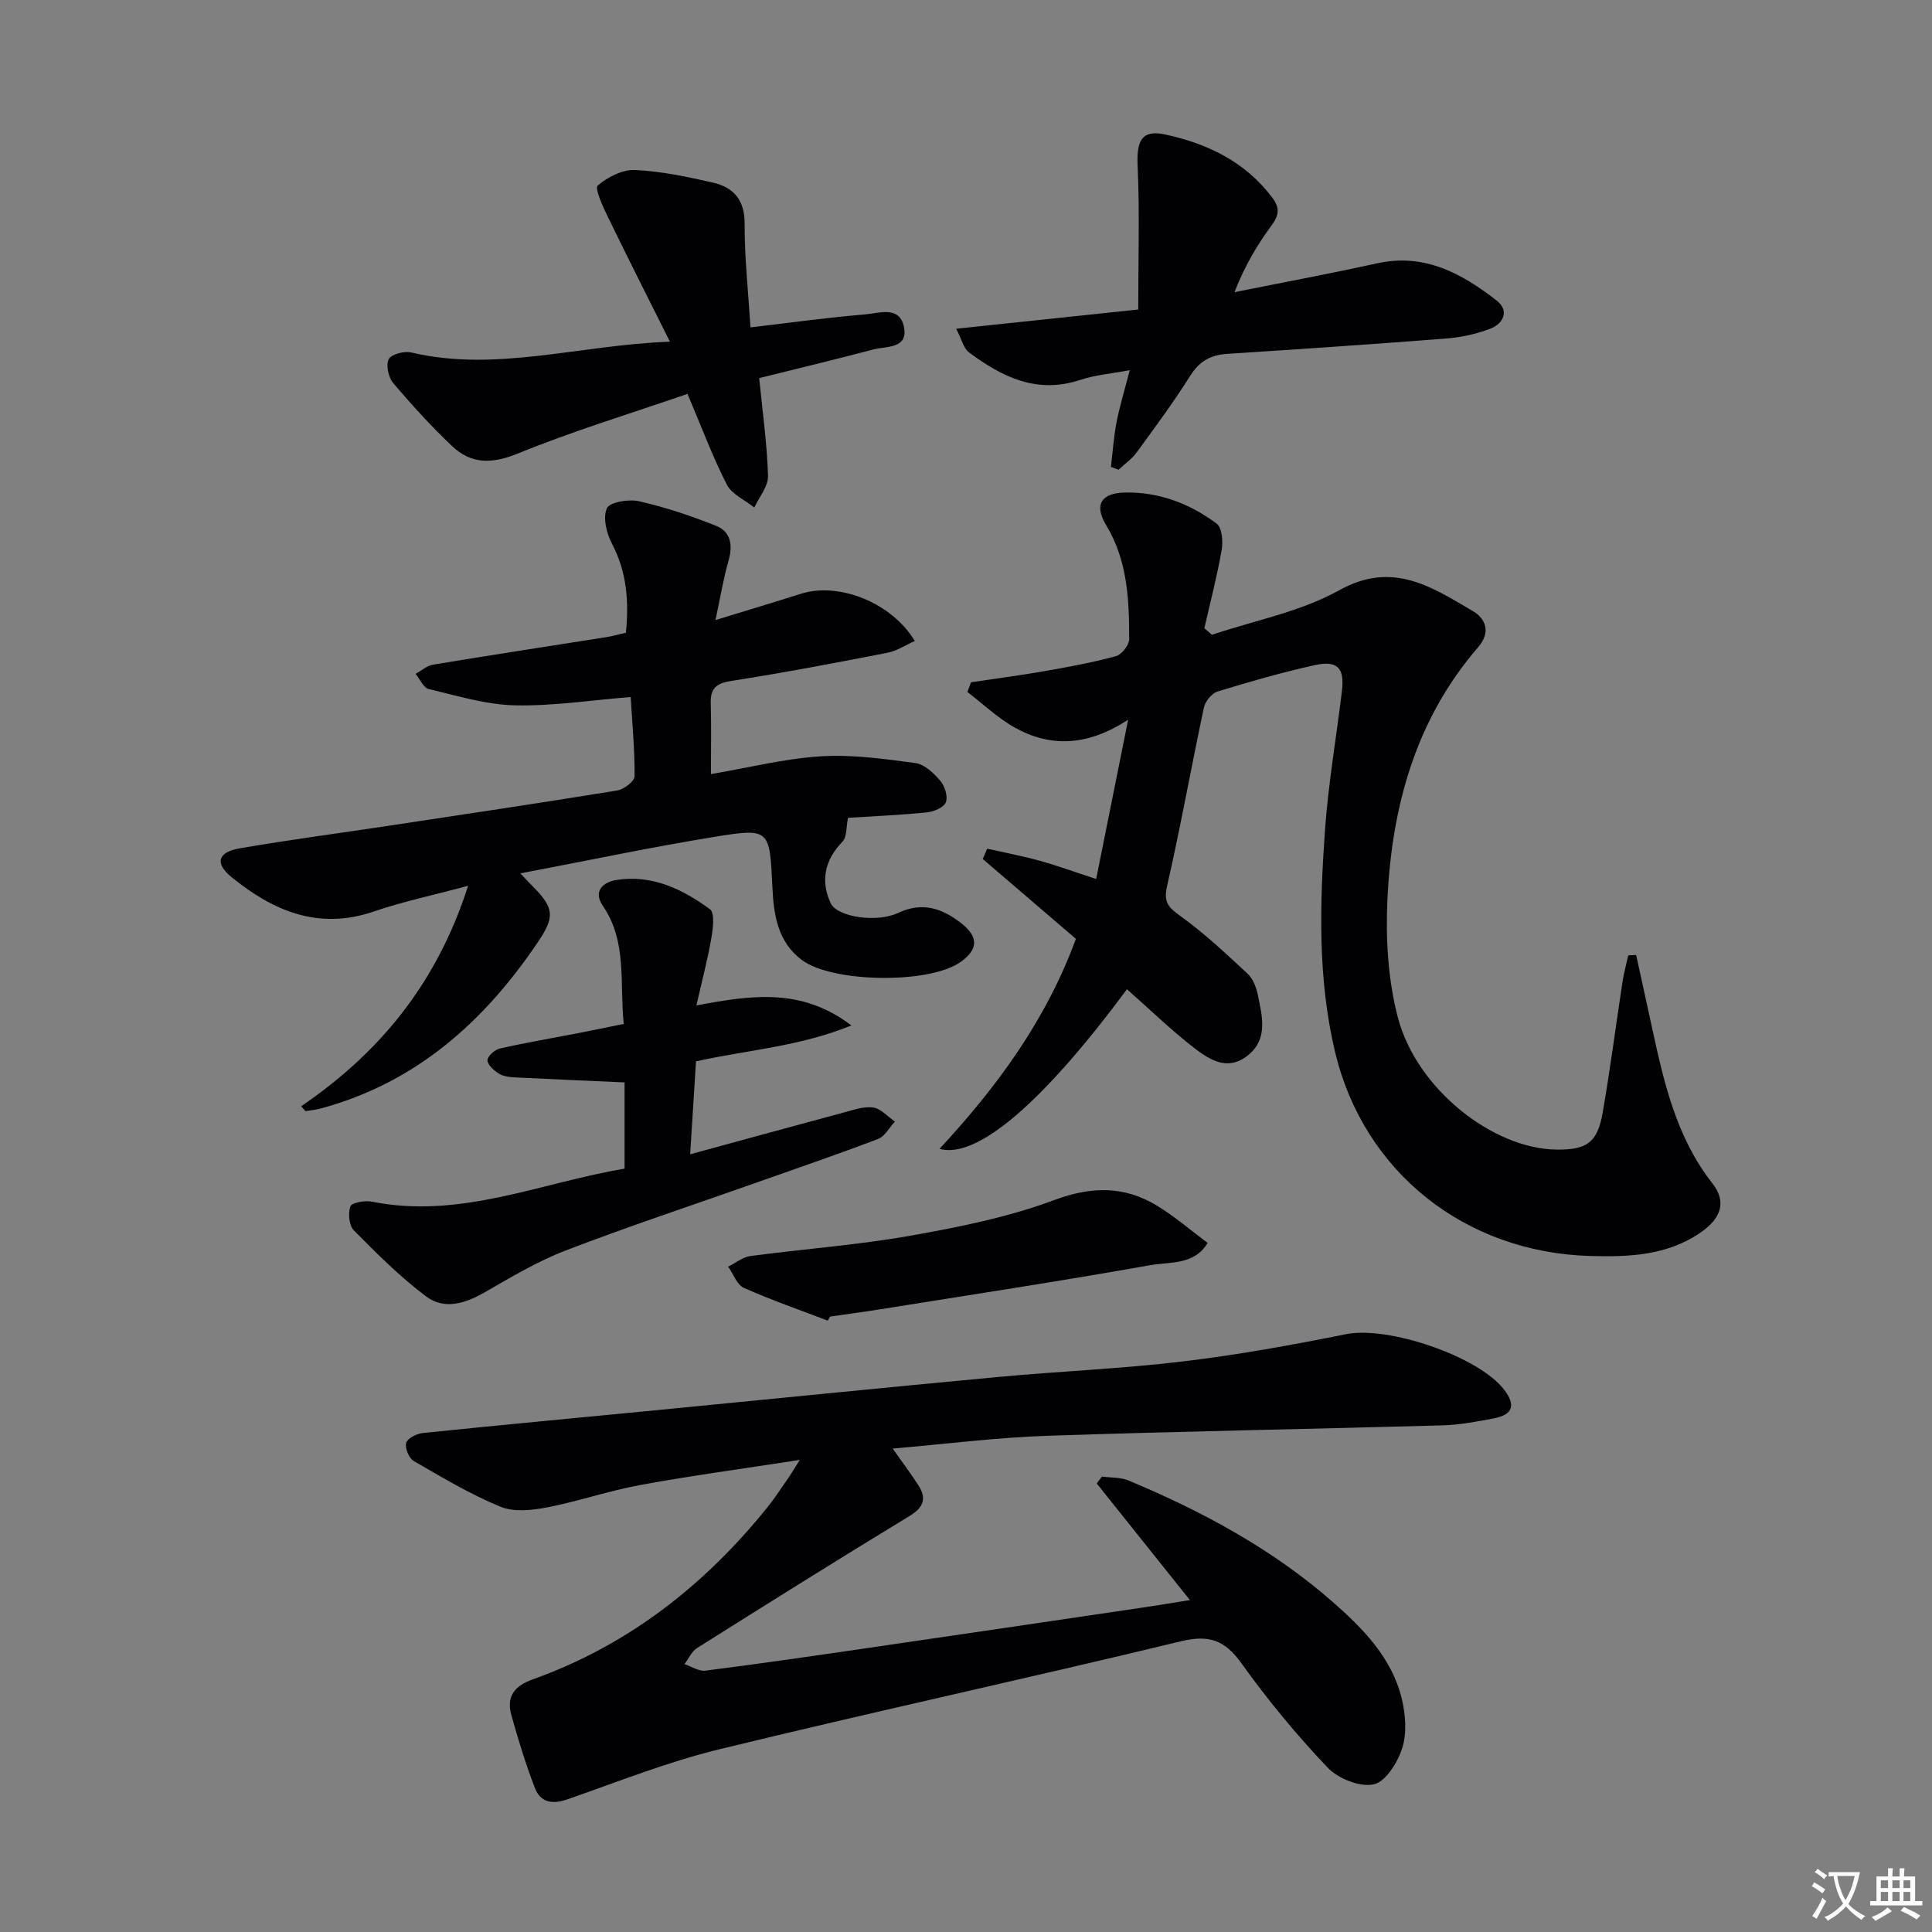
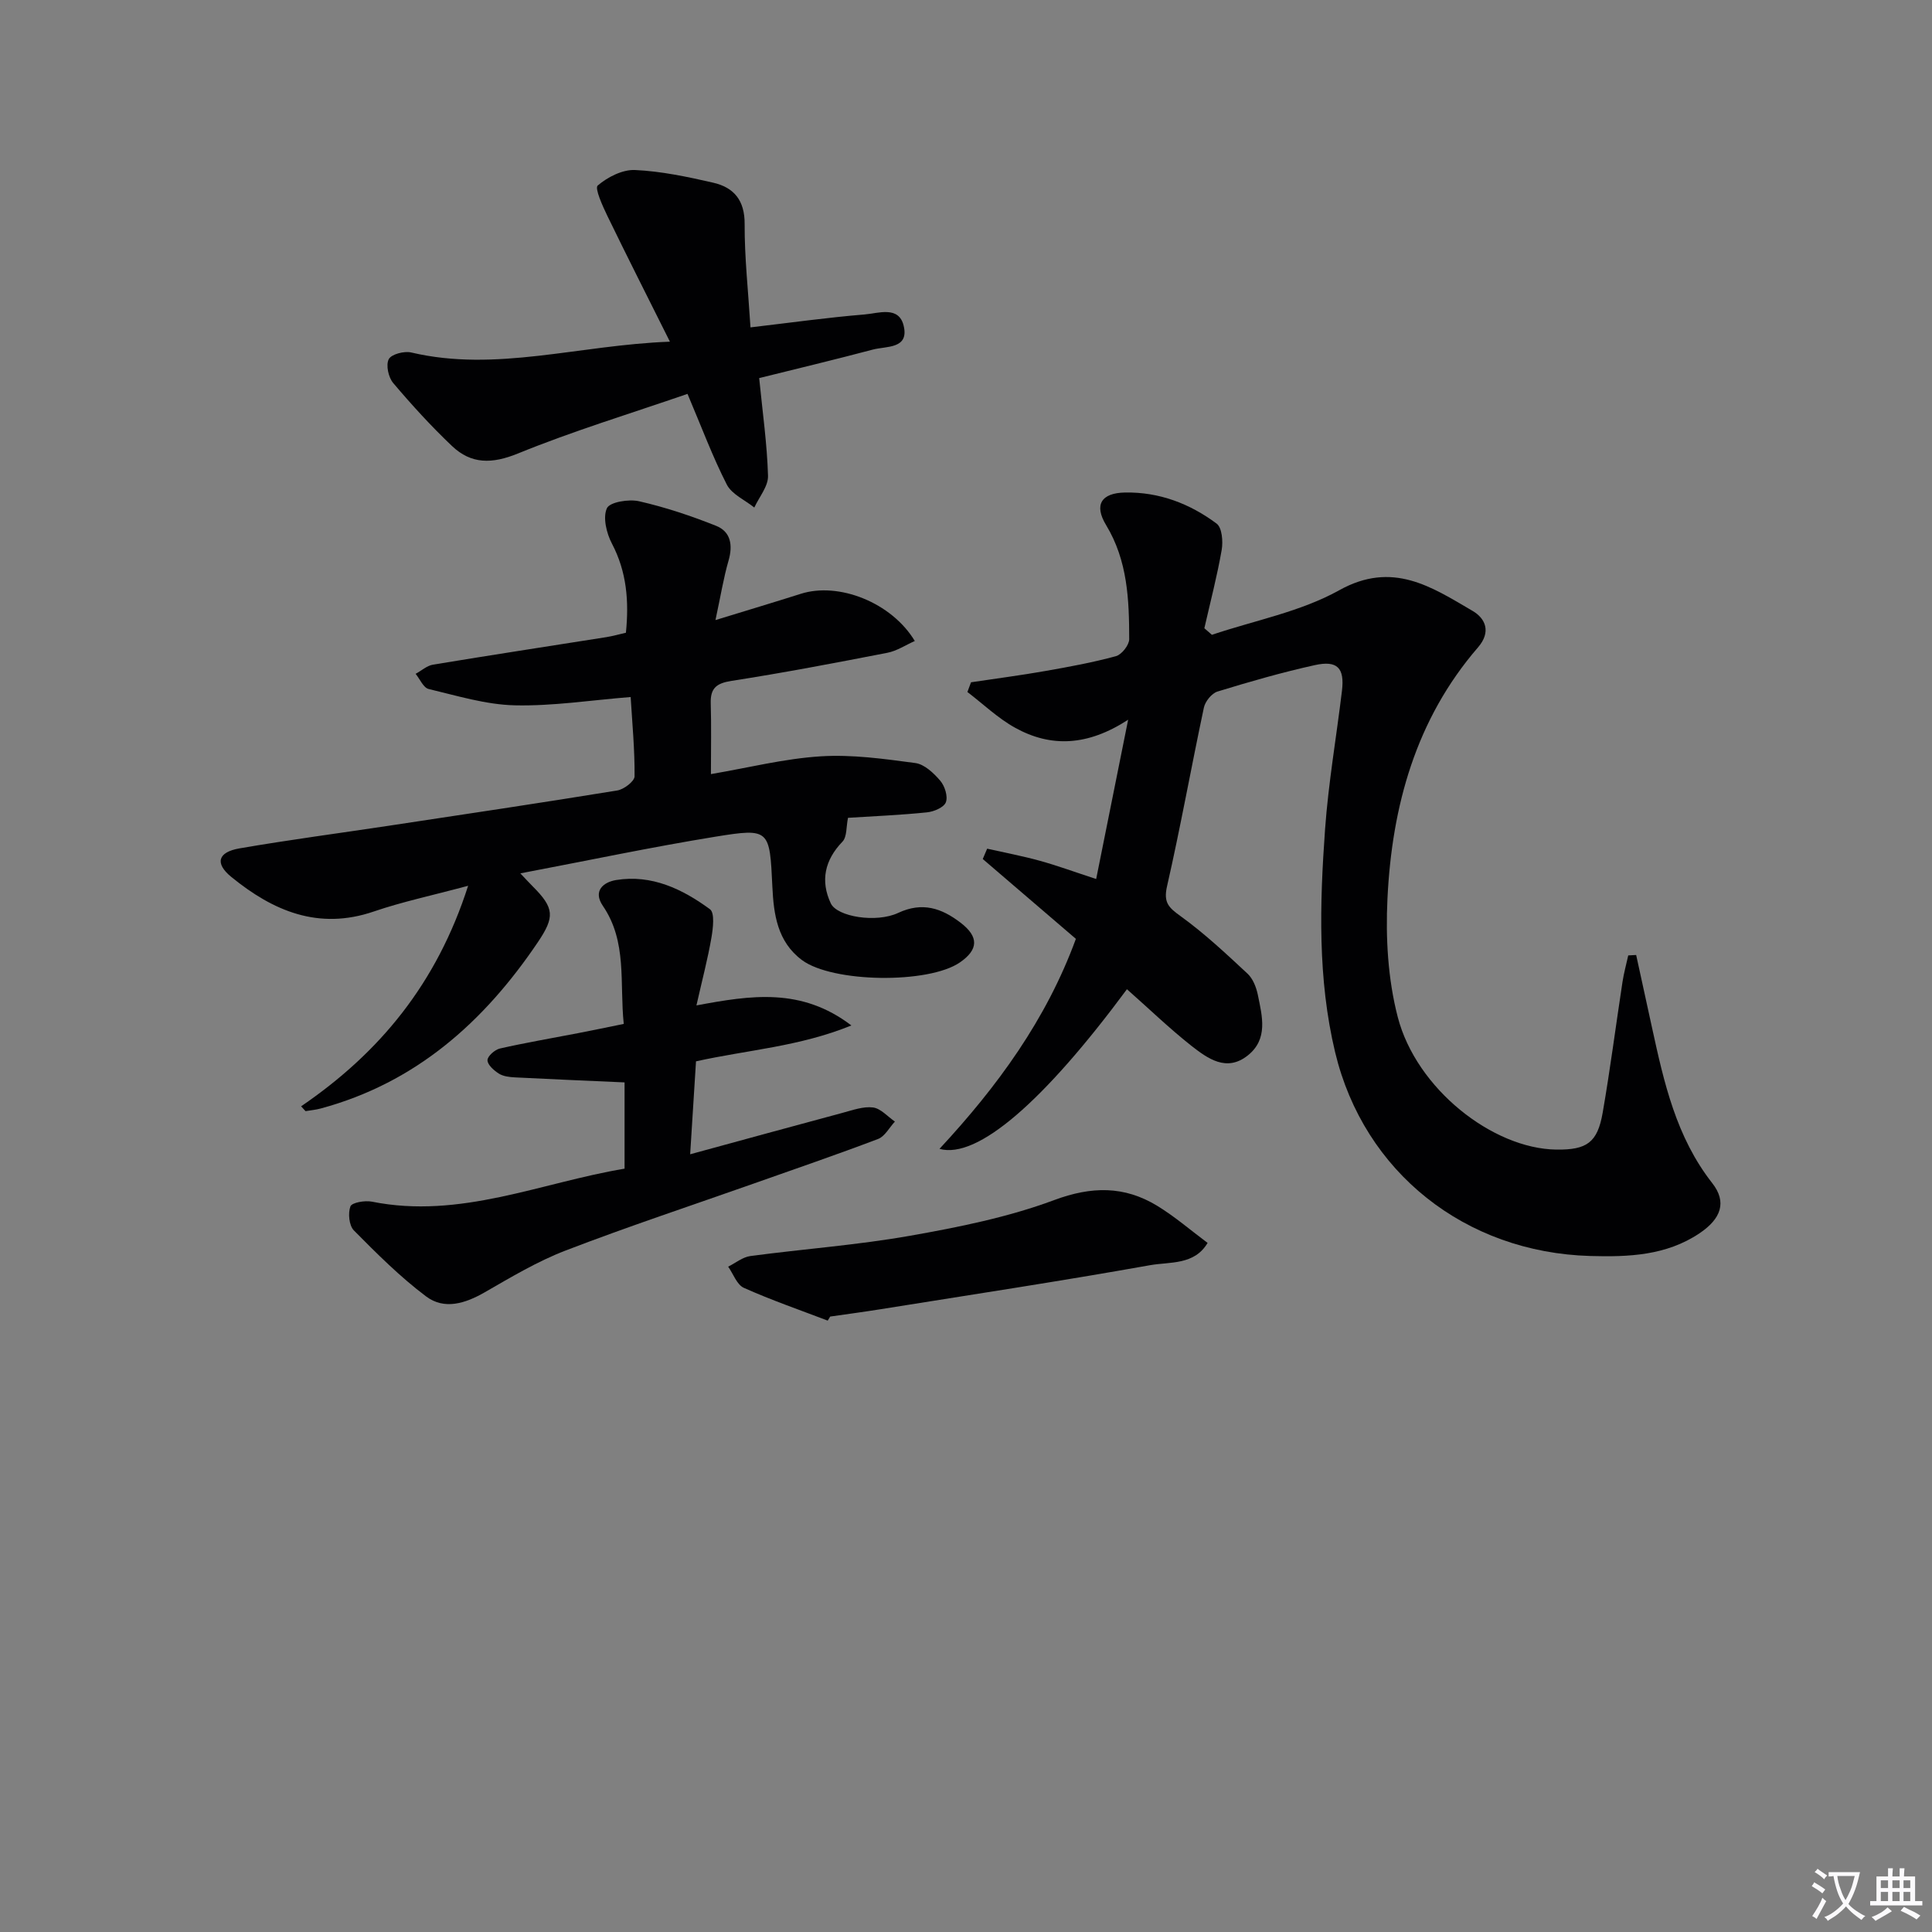
<svg xmlns="http://www.w3.org/2000/svg" enable-background="new 0 0 400 400" viewBox="0 0 400 400">
  <rect x="0" y="0" width="400" height="400" fill="#808080" stroke="none" />
  <path d="m377.9 391.2c-.2.3-.4.5-.6.8-.7-.6-1.4-1-2.2-1.5.2-.3.4-.5.5-.8.6.4 1.4.8 2.3 1.5zm-1.8 6.1c-.2-.2-.5-.4-.9-.6.4-.6.8-1.2 1.2-1.9s.7-1.3.9-1.9c.3.3.5.5.8.7-.7 1.3-1.4 2.6-2 3.7zm2.2-9c-.3.3-.5.5-.6.8-.6-.6-1.3-1.1-2-1.5.3-.3.5-.5.6-.7.6.5 1.3.9 2 1.4zm.3.2v-.9h2 4.5c-.3 1.3-.6 2.5-1 3.6s-.9 2.1-1.4 3c.4.5 1 1 1.6 1.4s1.2.8 1.9 1.1c-.3.2-.5.4-.8.8-.4-.3-1-.7-1.6-1.2s-1.2-1.1-1.6-1.6c-.5.6-1.1 1.1-1.7 1.6s-1.4.9-2.1 1.4c-.1-.3-.3-.5-.7-.8.6-.2 1.2-.5 1.9-1s1.4-1.1 2-1.8c-.5-.8-.9-1.6-1.2-2.5s-.6-2-.8-3.2c-.4.1-.7.1-1 .1zm2.5 2.7c.3 1 .7 1.7 1 2.2.3-.5.6-1.1 1-2s.6-1.9.9-3h-3.2-.4c.1.9.3 1.8.7 2.8z" fill="#fbfafc" />
  <path d="m396.5 388.5v1.5 3.6h1.5v.9c-.4 0-1 0-1.7 0h-7.9c-.5 0-.9 0-1.2 0v-.9h1.3v-3.5c0-.7 0-1.2 0-1.6h2.4c0-.8 0-1.4 0-1.7h1c0 .3-.1.8-.1 1.7h1.5c0-.8 0-1.4 0-1.7h1c0 .3-.1.9-.1 1.7zm-8.2 9.2c-.2-.3-.5-.5-.8-.8.8-.3 1.4-.6 1.9-.9s1-.7 1.4-1.1c.3.3.6.5.9.8-1.6 1-2.8 1.6-3.4 2zm2.6-6.8v-1.6h-1.5v1.6zm0 2.7v-1.9h-1.5v1.9zm2.4-2.7v-1.6h-1.5v1.6zm0 2.7v-1.9h-1.5v1.9zm.2 2 .7-.8c.4.2.9.5 1.6.8s1.3.7 1.8 1c-.3.3-.5.5-.8.8-.4-.3-1.5-1-3.3-1.8zm2-4.7v-1.6h-1.4v1.6zm0 2.7v-1.9h-1.4v1.9z" fill="#fbfafc" />
  <g fill="#010103">
-     <path d="m165.59 302.26c-11.92 1.84-22.51 3.27-33.02 5.19-6.5 1.19-12.81 3.39-19.3 4.64-3.13.6-6.87 1.01-9.66-.14-6.23-2.57-12.1-6.08-17.96-9.47-.99-.57-1.85-2.7-1.55-3.75.28-.96 2.17-1.91 3.44-2.04 16.2-1.67 32.41-3.17 48.62-4.75 23.49-2.28 46.97-4.66 70.47-6.85 12.75-1.19 25.57-1.7 38.27-3.22 11.34-1.35 22.61-3.4 33.82-5.65 8.62-1.73 27.29 4.52 32.68 11.48 2.46 3.18 1.84 5.19-2.03 5.94-3.57.69-7.19 1.37-10.81 1.47-27.28.77-54.58 1.23-81.86 2.16-10.4.35-20.76 1.69-31.88 2.64 2.13 3.02 3.8 5.24 5.3 7.57 1.8 2.79 1.12 4.62-1.87 6.43-14.74 8.95-29.35 18.12-43.95 27.31-1.11.7-1.73 2.2-2.58 3.32 1.44.48 2.95 1.52 4.31 1.35 10.87-1.38 21.71-2.95 32.55-4.53 19.22-2.8 38.43-5.64 57.65-8.48 3.07-.45 6.13-.96 10.13-1.6-6.73-8.42-13.01-16.28-19.29-24.14.36-.48.71-.95 1.07-1.43 1.84.25 3.85.12 5.51.81 15.27 6.38 29.78 14.19 42.27 25.14 6.22 5.45 12.23 11.53 14.29 19.99.8 3.27 1.09 7.12.12 10.23-.93 2.98-3.44 7.02-5.92 7.55-2.87.62-7.38-1.19-9.56-3.49-6.4-6.74-12.38-13.96-17.79-21.53-3.47-4.86-6.73-6.02-12.65-4.58-31.77 7.69-63.72 14.6-95.48 22.34-10.73 2.61-21.1 6.77-31.57 10.4-3.09 1.07-5.49.54-6.61-2.37-1.9-4.92-3.45-9.99-4.87-15.07-1.07-3.82.54-6.05 4.43-7.44 19.66-7.02 35.49-19.4 48.51-35.54 1.46-1.81 2.74-3.77 4.07-5.68.65-.89 1.22-1.86 2.7-4.21z" />
+     <path d="m165.59 302.26z" />
    <path d="m233.32 204.81c-17.2 23.24-30.96 35.23-38.81 33.05 12-12.92 22.12-26.77 28.24-43.48-6.36-5.45-12.82-10.99-19.28-16.53.3-.71.61-1.43.91-2.14 3.63.82 7.31 1.51 10.89 2.5 3.65 1.01 7.21 2.32 11.68 3.78 2.14-10.67 4.24-21.11 6.62-32.98-8.42 5.48-16.01 5.75-23.39 1.67-3.57-1.97-6.61-4.91-9.89-7.41.25-.67.5-1.34.75-2.01 5.14-.77 10.29-1.44 15.4-2.34 4.9-.86 9.81-1.76 14.61-3.07 1.19-.33 2.74-2.3 2.74-3.52-.01-8.15-.32-16.24-4.78-23.61-2.57-4.24-.97-6.66 3.91-6.75 7.07-.13 13.42 2.3 18.97 6.44 1.12.83 1.35 3.68 1.05 5.43-.95 5.45-2.36 10.82-3.59 16.23.52.45 1.04.91 1.56 1.36 8.84-2.98 18.35-4.76 26.37-9.23 11.03-6.14 19.09-.7 27.6 4.28 2.64 1.54 3.92 4.32 1.12 7.56-12.88 14.9-17.81 32.88-18.74 51.98-.4 8.16.09 16.69 2.13 24.55 3.84 14.82 19.63 27.26 32.83 27.44 6.32.08 8.52-1.44 9.6-7.65 1.56-8.99 2.72-18.04 4.1-27.06.28-1.85.79-3.66 1.19-5.49.55-.03 1.09-.06 1.64-.09 1.09 5.01 2.19 10.02 3.28 15.03 2.48 11.37 5 22.68 12.47 32.2 3.06 3.9 1.88 7.37-2.67 10.41-6.89 4.61-14.68 4.9-22.57 4.68-25.88-.73-46.87-17.31-52.83-42.16-3.64-15.21-3.2-30.75-2.09-46.19.69-9.59 2.35-19.12 3.5-28.68.56-4.71-.94-6.34-5.64-5.3-6.79 1.5-13.49 3.43-20.14 5.47-1.19.37-2.54 2.04-2.81 3.33-2.62 12.31-4.83 24.72-7.63 36.99-.77 3.39.35 4.41 2.82 6.19 4.92 3.55 9.4 7.75 13.85 11.9 1.13 1.05 1.82 2.85 2.14 4.42.89 4.39 2.17 9.11-2.08 12.5-4.41 3.52-8.31.64-11.69-1.99-4.56-3.6-8.75-7.66-13.34-11.71z" />
    <path d="m62.34 229.05c16.28-11.11 28.09-25.42 34.58-45.66-7.55 2.03-13.67 3.32-19.54 5.33-11.47 3.92-20.87-.13-29.49-7.16-3.45-2.81-2.8-5.13 1.68-5.91 10.3-1.78 20.67-3.14 31-4.7 15.75-2.38 31.5-4.73 47.22-7.29 1.38-.22 3.58-1.9 3.59-2.92.05-5.44-.47-10.88-.81-16.43-8.18.65-16.1 1.9-23.99 1.72-5.98-.14-11.94-1.98-17.83-3.38-1.09-.26-1.81-2.05-2.7-3.14 1.2-.65 2.33-1.69 3.6-1.9 11.96-1.98 23.94-3.81 35.9-5.7 1.3-.21 2.57-.57 4.04-.91.65-6.53.18-12.59-2.9-18.46-1.12-2.14-1.91-5.39-1.04-7.31.58-1.29 4.55-1.94 6.67-1.45 5.43 1.24 10.77 3.02 15.95 5.09 3.03 1.21 3.49 4 2.57 7.19-1.04 3.59-1.63 7.31-2.71 12.32 6.76-2.08 12.23-3.71 17.67-5.44 7.82-2.49 18.77 1.77 23.6 9.77-1.94.86-3.72 2.06-5.67 2.44-10.73 2.09-21.48 4.14-32.28 5.82-3.15.49-4.39 1.53-4.3 4.65.14 4.63.04 9.26.04 14.65 7.81-1.33 15.22-3.21 22.73-3.68 6.48-.41 13.1.52 19.59 1.39 1.88.25 3.81 2.08 5.16 3.66.94 1.1 1.62 3.25 1.16 4.46-.4 1.07-2.49 1.95-3.92 2.09-5.45.56-10.93.79-16.34 1.13-.39 1.84-.19 3.94-1.15 4.94-3.69 3.83-4.59 8.12-2.42 12.76 1.31 2.8 9.43 4.11 13.95 1.99 5.02-2.35 9.02-.97 12.92 2.02 3.81 2.91 3.73 5.56-.12 8.22-6.52 4.5-26.43 4.22-32.73-.49-5.09-3.81-5.84-9.48-6.11-15.18-.56-11.85-.52-12.18-11.8-10.35-13.25 2.15-26.4 4.94-40.38 7.59 1.29 1.36 1.9 2.03 2.54 2.67 4.54 4.53 4.61 6.35 1.06 11.62-11.14 16.5-25.25 29.07-44.92 34.39-1.02.28-2.1.37-3.15.55-.31-.33-.61-.66-.92-1z" />
    <path d="m129.31 241.96c0-6.73 0-12.63 0-17.86-7.94-.36-15.33-.66-22.72-1.04-1.13-.06-2.41-.21-3.32-.79-1.02-.65-2.35-1.83-2.34-2.77 0-.84 1.53-2.18 2.58-2.42 5.33-1.21 10.72-2.12 16.08-3.16 3.06-.59 6.11-1.23 9.55-1.93-.89-8.55.76-17-4.33-24.45-2.12-3.11.16-4.92 2.76-5.34 7.36-1.19 13.73 1.87 19.42 6.05 1.02.75.64 3.94.3 5.9-.75 4.36-1.89 8.65-3.1 14.01 11.3-2.11 21.72-3.75 32.08 4.15-10.83 4.4-21.4 5.04-32.17 7.43-.38 6.04-.77 12.26-1.21 19.24 10.97-2.99 21.27-5.82 31.59-8.59 2.06-.55 4.27-1.36 6.28-1.1 1.61.22 3.02 1.89 4.52 2.92-1.15 1.23-2.07 3.06-3.48 3.6-8.53 3.24-17.17 6.2-25.77 9.24-12.98 4.58-26.06 8.91-38.91 13.85-5.83 2.24-11.31 5.52-16.75 8.65-4.05 2.33-8.38 3.69-12.15.86-5.38-4.04-10.2-8.86-14.95-13.66-1-1.01-1.25-3.56-.72-4.98.3-.8 3.01-1.27 4.45-.98 18.27 3.67 34.97-3.94 52.31-6.83z" />
    <path d="m155.38 67.78c8.46-.99 16-2.05 23.58-2.67 2.87-.23 7.15-1.87 8.14 2.36 1.14 4.81-3.6 4.17-6.36 4.9-7.81 2.07-15.67 3.95-23.56 5.91.7 7.08 1.64 13.65 1.83 20.24.06 2.16-1.83 4.37-2.84 6.56-1.94-1.56-4.65-2.73-5.69-4.75-2.93-5.73-5.18-11.8-8.14-18.78-11.82 4.08-23.68 7.68-35.1 12.34-5.36 2.18-9.66 2.25-13.66-1.55-4.31-4.09-8.34-8.51-12.18-13.05-.99-1.17-1.54-3.73-.91-4.93.54-1.03 3.21-1.73 4.66-1.38 17.55 4.13 34.58-1.53 53.55-2.24-4.62-9.25-8.85-17.59-12.93-26-1-2.07-2.68-5.76-2.02-6.33 2.05-1.75 5.13-3.33 7.73-3.21 5.42.25 10.84 1.4 16.16 2.62 4.29.98 6.56 3.63 6.53 8.57-.03 6.92.74 13.85 1.21 21.39z" />
-     <path d="m230.01 96.67c.37-3.09.57-6.21 1.16-9.25.62-3.24 1.61-6.41 2.73-10.78-3.78.72-7.14.98-10.23 2.01-8.97 3-16.22-.61-23.06-5.7-1.11-.82-1.47-2.65-2.64-4.89 13.05-1.38 25.17-2.66 37.69-3.98 0-10.36.31-20.11-.13-29.82-.23-5.11.87-7.45 5.64-6.43 8.77 1.88 16.64 5.63 22.25 13.1 1.54 2.05 1.44 3.57-.12 5.69-3.02 4.09-5.62 8.48-7.71 13.87 9.86-1.98 19.75-3.82 29.57-5.98 9.78-2.15 17.5 2.12 24.7 7.71 2.68 2.08 1.45 4.78-1.33 5.84-2.9 1.11-6.07 1.79-9.17 2.03-15.07 1.18-30.15 2.19-45.23 3.17-3.4.22-5.76 1.45-7.67 4.48-3.44 5.48-7.3 10.69-11.12 15.92-1 1.38-2.49 2.4-3.75 3.59-.53-.19-1.05-.38-1.58-.58z" />
    <path d="m171.37 273.42c-5.81-2.22-11.7-4.25-17.37-6.79-1.44-.65-2.18-2.88-3.24-4.38 1.53-.76 3-1.99 4.6-2.2 11.01-1.47 22.13-2.27 33.06-4.2 10.08-1.78 20.28-3.83 29.82-7.38 7.76-2.89 14.51-2.97 21.33 1.17 3.68 2.24 6.98 5.11 10.45 7.69-2.73 4.63-7.8 3.89-11.88 4.61-18.6 3.32-37.29 6.15-55.95 9.14-3.43.55-6.87 1-10.31 1.5-.18.27-.35.55-.51.84z" />
  </g>
</svg>